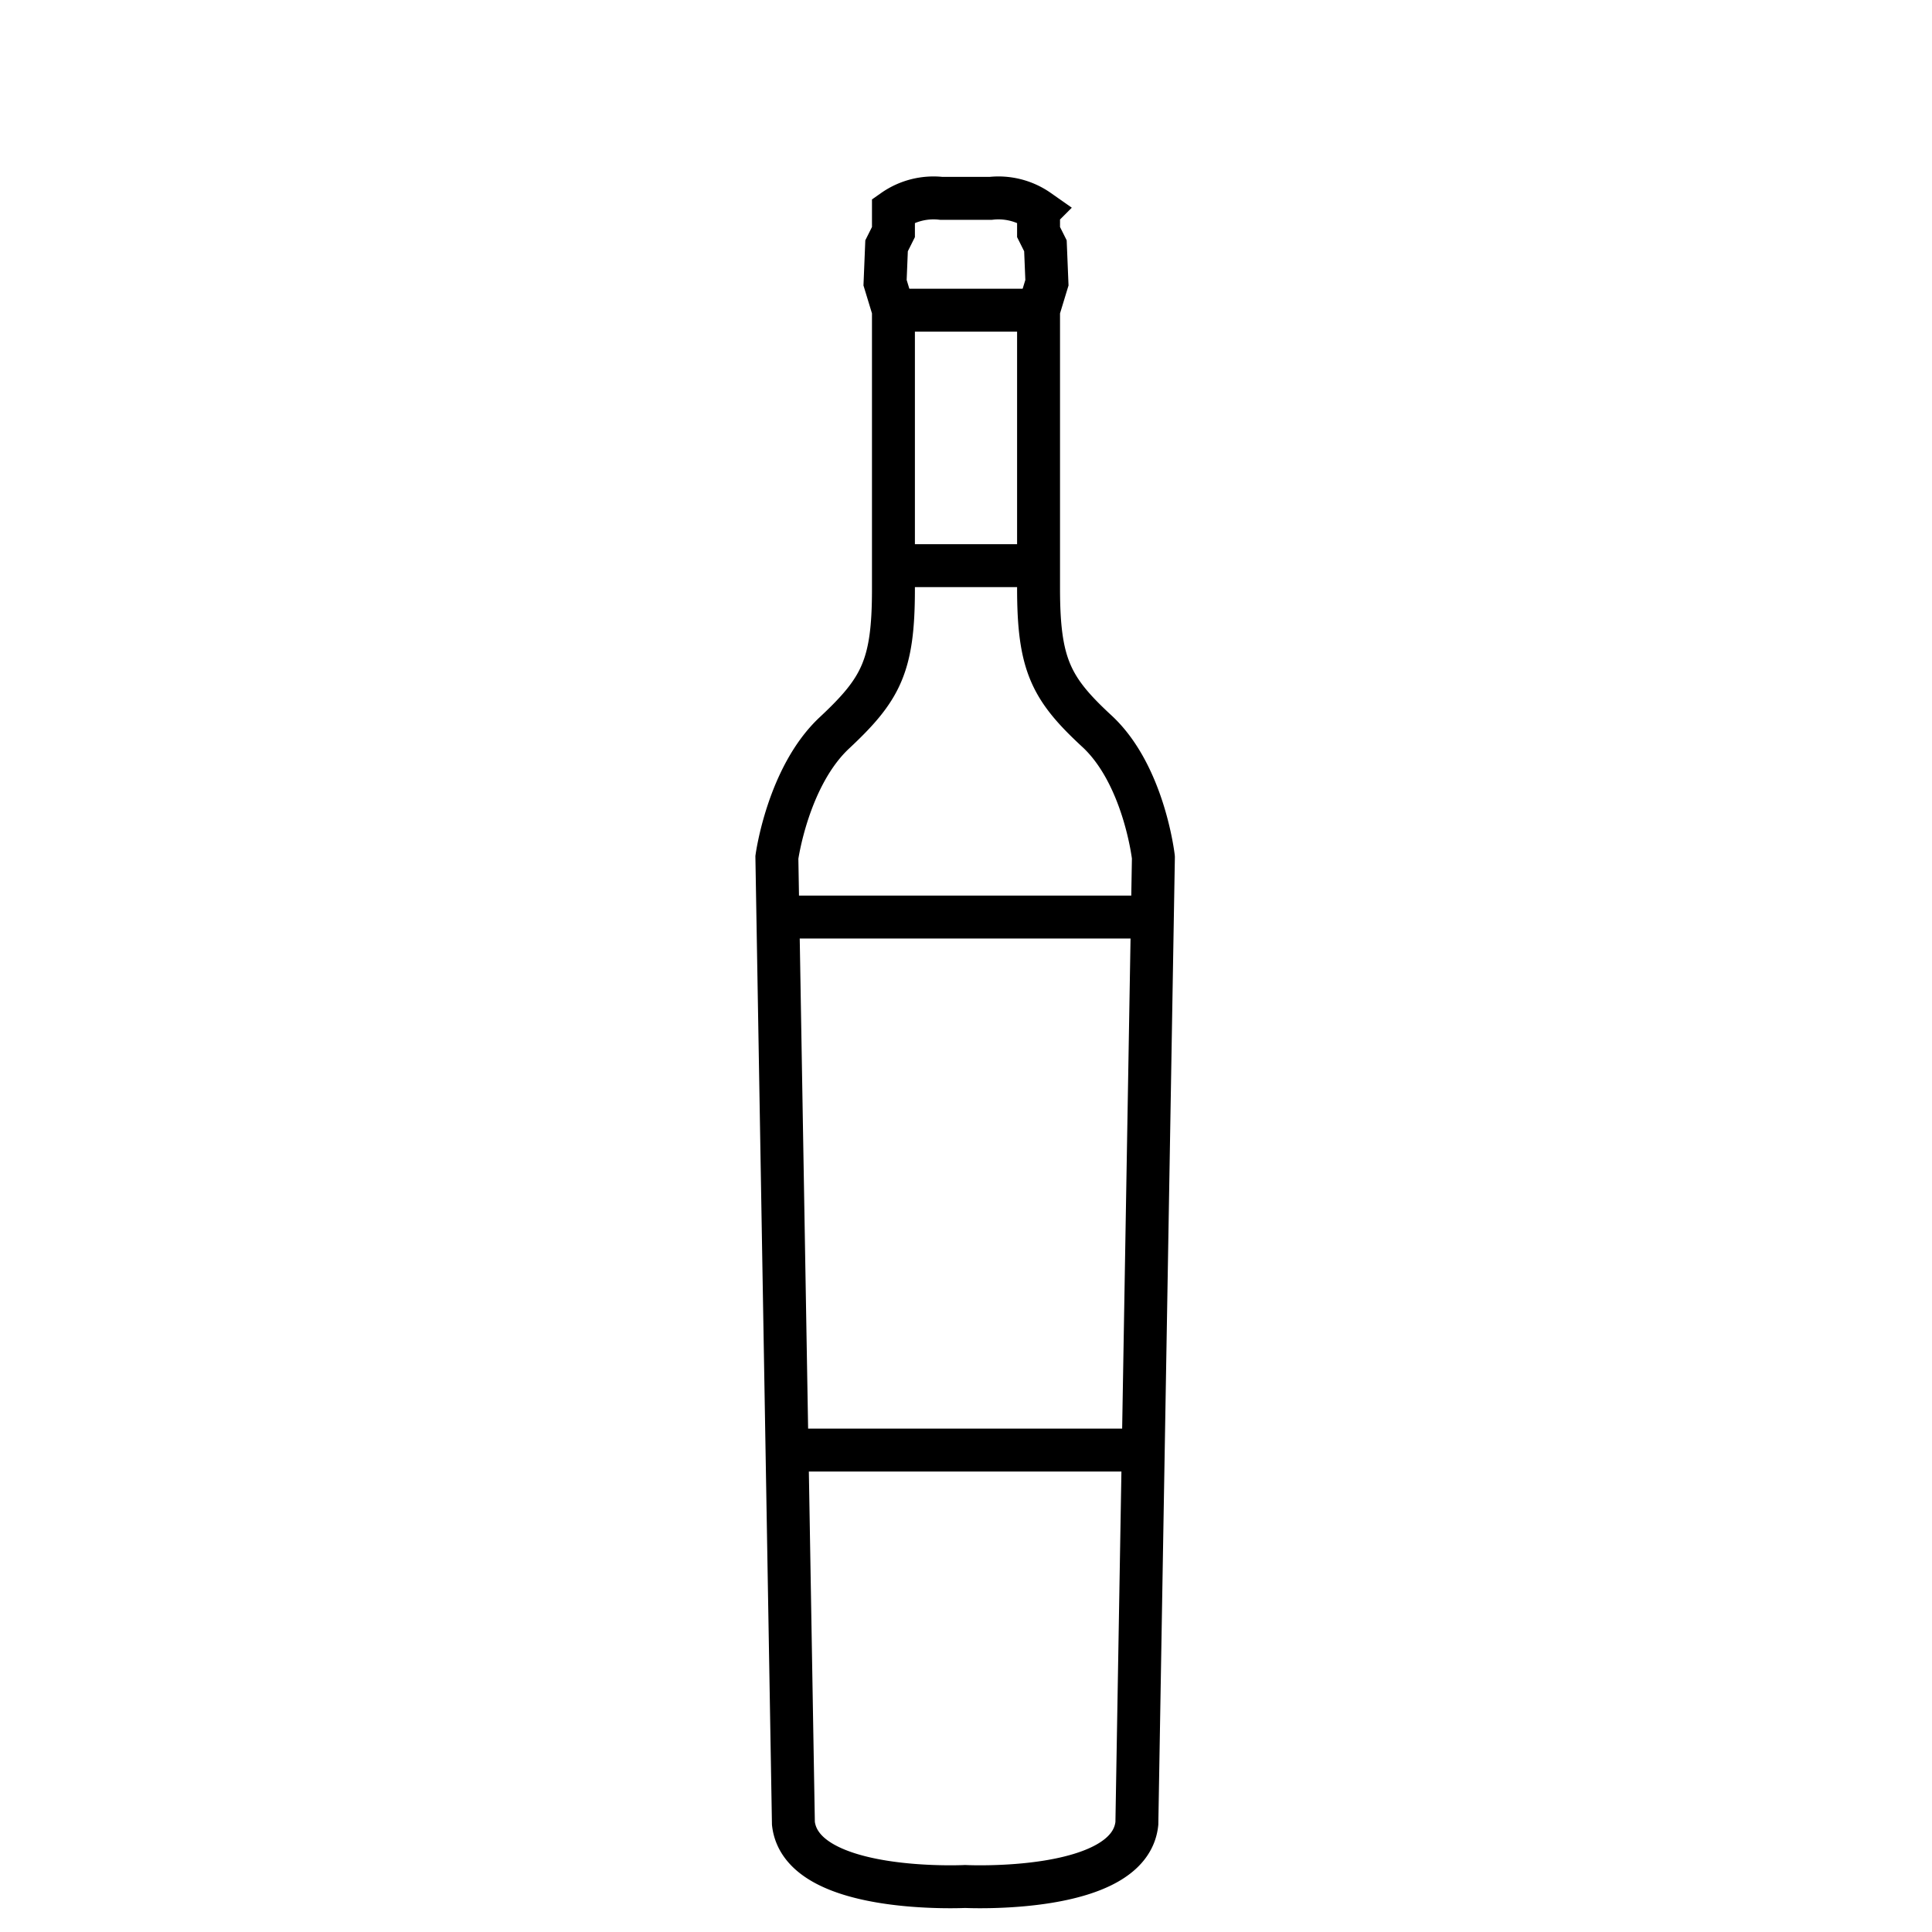
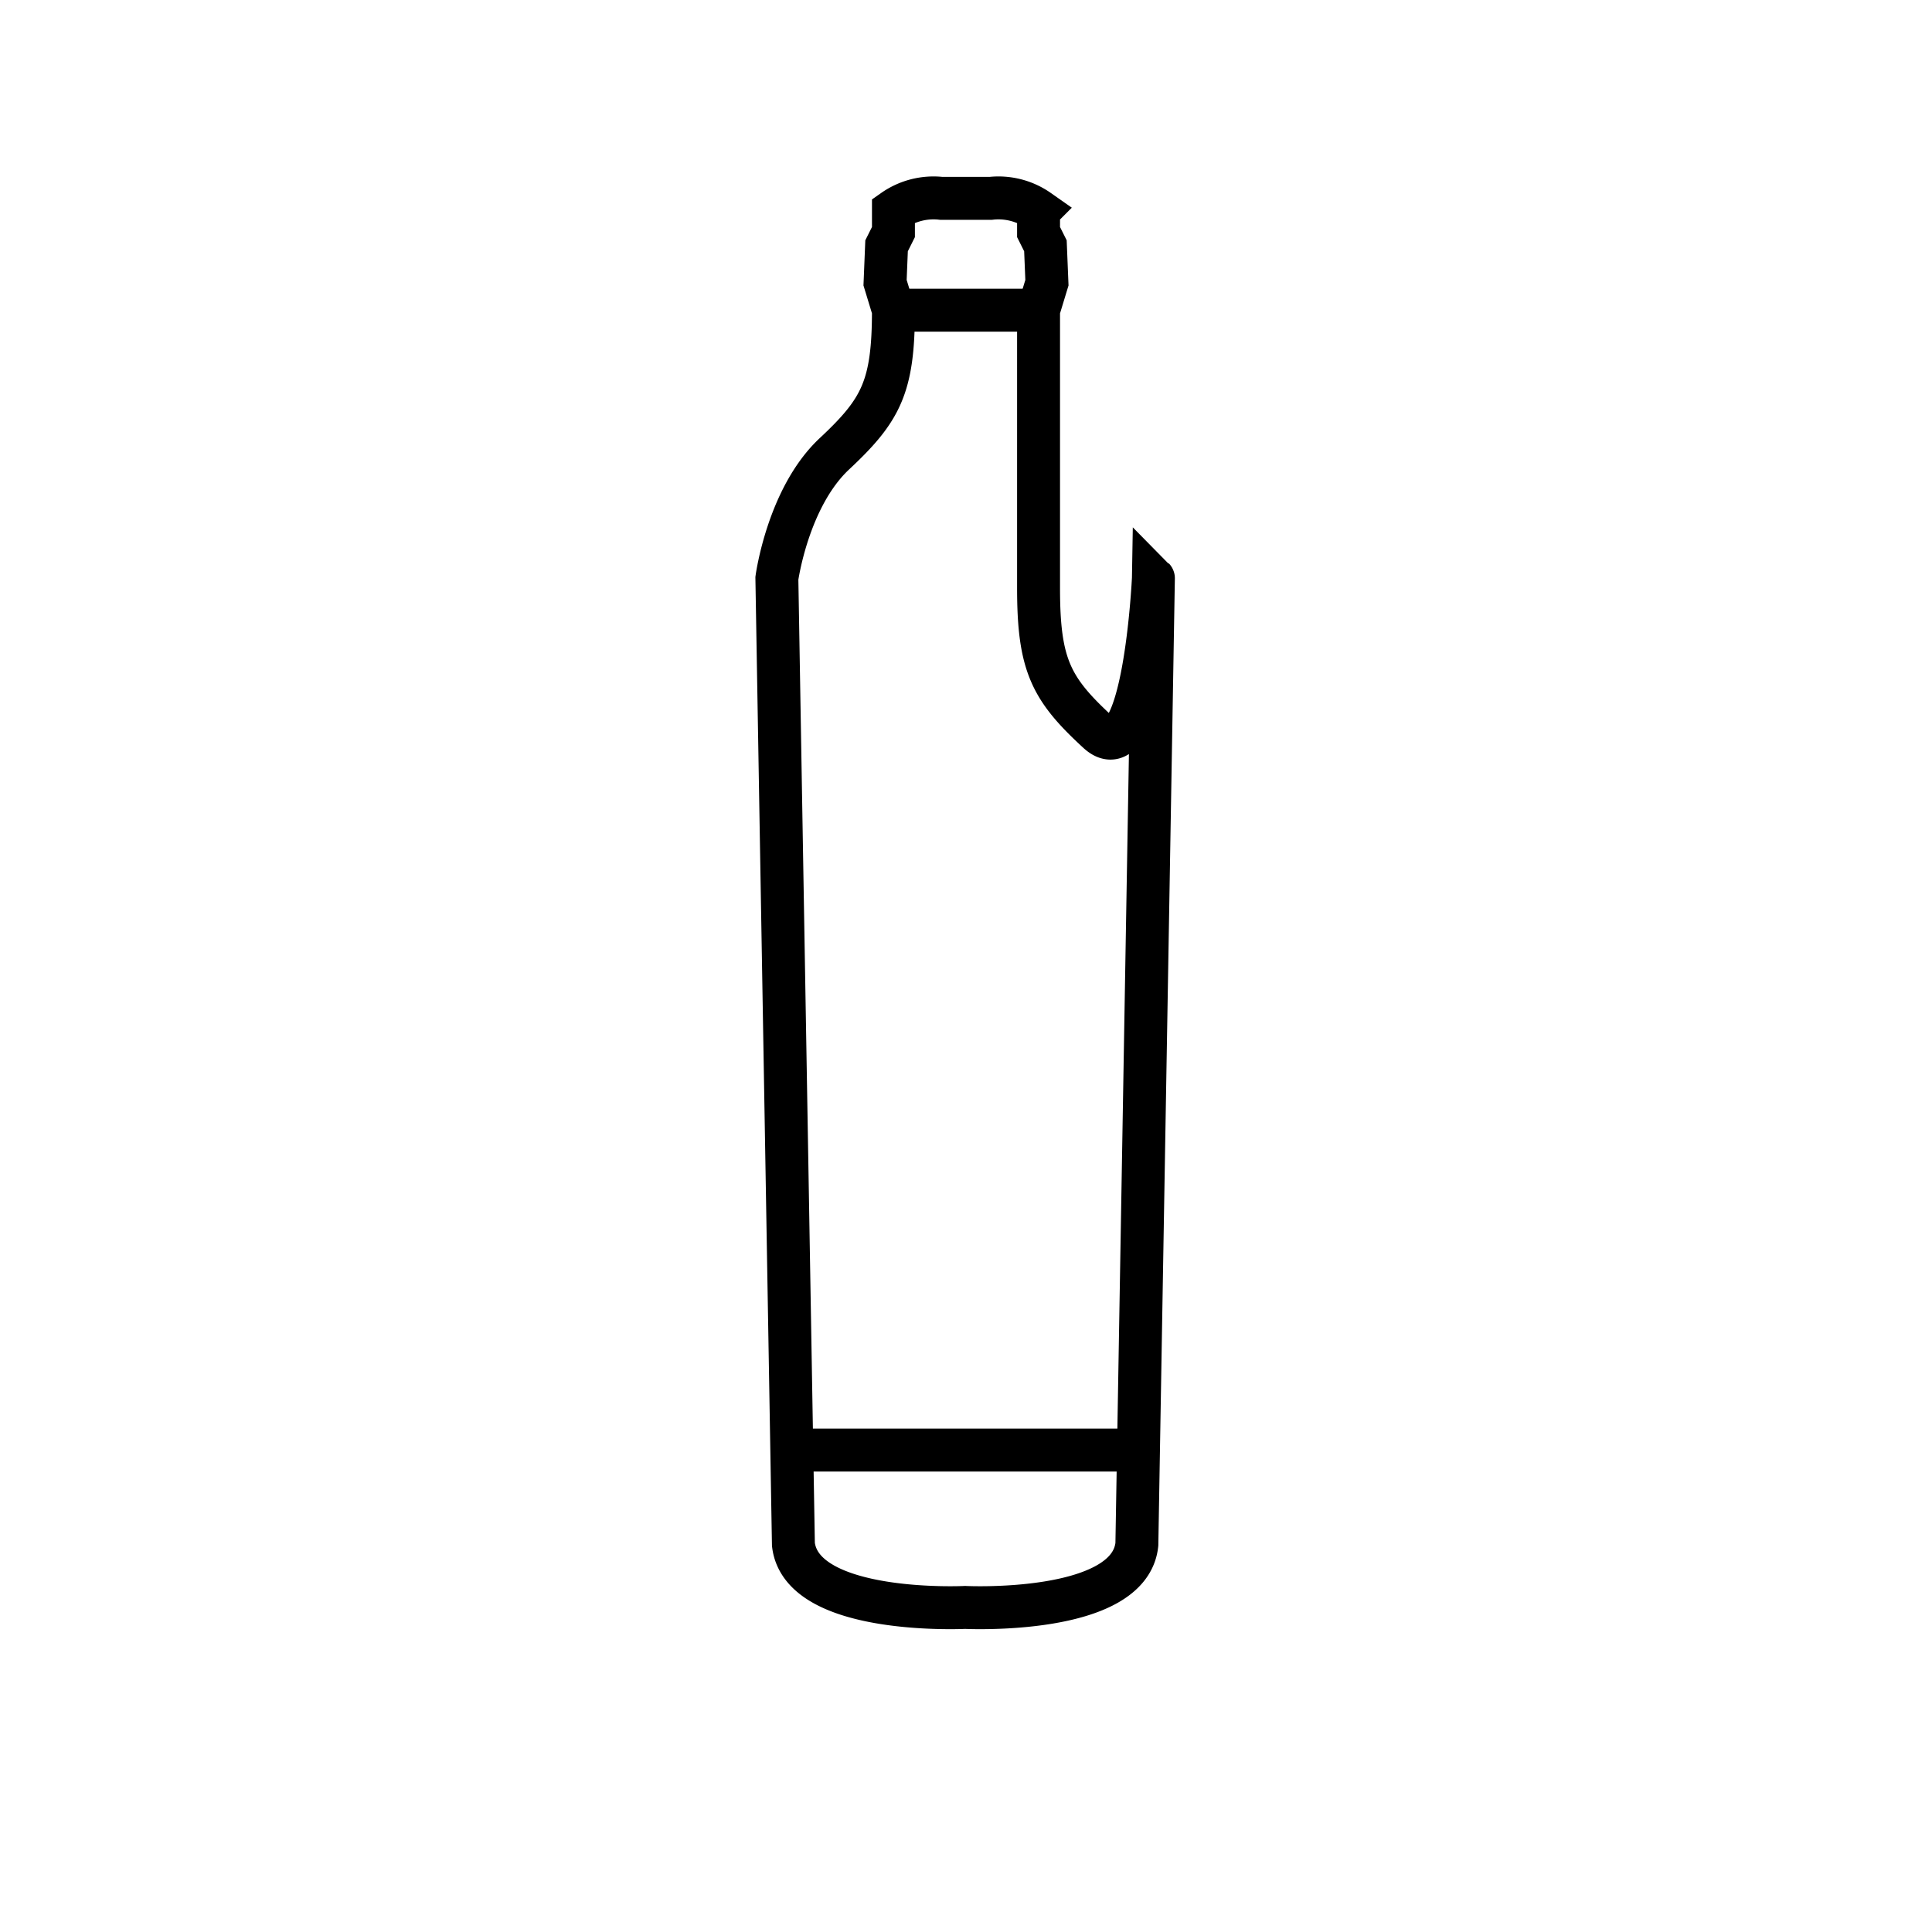
<svg xmlns="http://www.w3.org/2000/svg" id="b122da20-3c85-4893-98bb-0d99bbc22d76" data-name="Camada 1" viewBox="0 0 90 90">
  <title>750ml</title>
-   <path d="M51.13,34.09c-2.17-2-2.75-3.11-2.75-6.69V14.45l.39-1.28-.07-1.72-.32-.64v-1a3.25,3.25,0,0,0-2.23-.57h-2.3a3.25,3.25,0,0,0-2.23.57v1l-.32.64-.07,1.72.39,1.28v13c0,3.58-.58,4.66-2.75,6.69s-2.68,5.8-2.68,5.8l.77,45c.38,3.32,8,2.94,8,2.94s7.66.38,8-2.94l.77-45S53.3,36.13,51.13,34.09Z" fill="none" stroke="#000" stroke-miterlimit="10" stroke-width="2" />
+   <path d="M51.13,34.09c-2.17-2-2.75-3.11-2.75-6.69V14.45l.39-1.28-.07-1.72-.32-.64v-1a3.25,3.25,0,0,0-2.23-.57h-2.3a3.25,3.25,0,0,0-2.23.57v1l-.32.64-.07,1.72.39,1.28c0,3.58-.58,4.66-2.75,6.69s-2.68,5.8-2.68,5.8l.77,45c.38,3.32,8,2.94,8,2.94s7.66.38,8-2.94l.77-45S53.3,36.13,51.13,34.09Z" fill="none" stroke="#000" stroke-miterlimit="10" stroke-width="2" />
  <line x1="41.62" y1="14.45" x2="48.38" y2="14.45" fill="none" stroke="#000" stroke-miterlimit="10" stroke-width="2" />
-   <line x1="41.62" y1="26.35" x2="48.38" y2="26.35" fill="none" stroke="#000" stroke-miterlimit="10" stroke-width="2" />
-   <line x1="36.24" y1="42.72" x2="53.81" y2="42.72" fill="none" stroke="#000" stroke-miterlimit="10" stroke-width="2" />
  <line x1="36.66" y1="67.55" x2="53.34" y2="67.55" fill="none" stroke="#000" stroke-miterlimit="10" stroke-width="2" />
</svg>